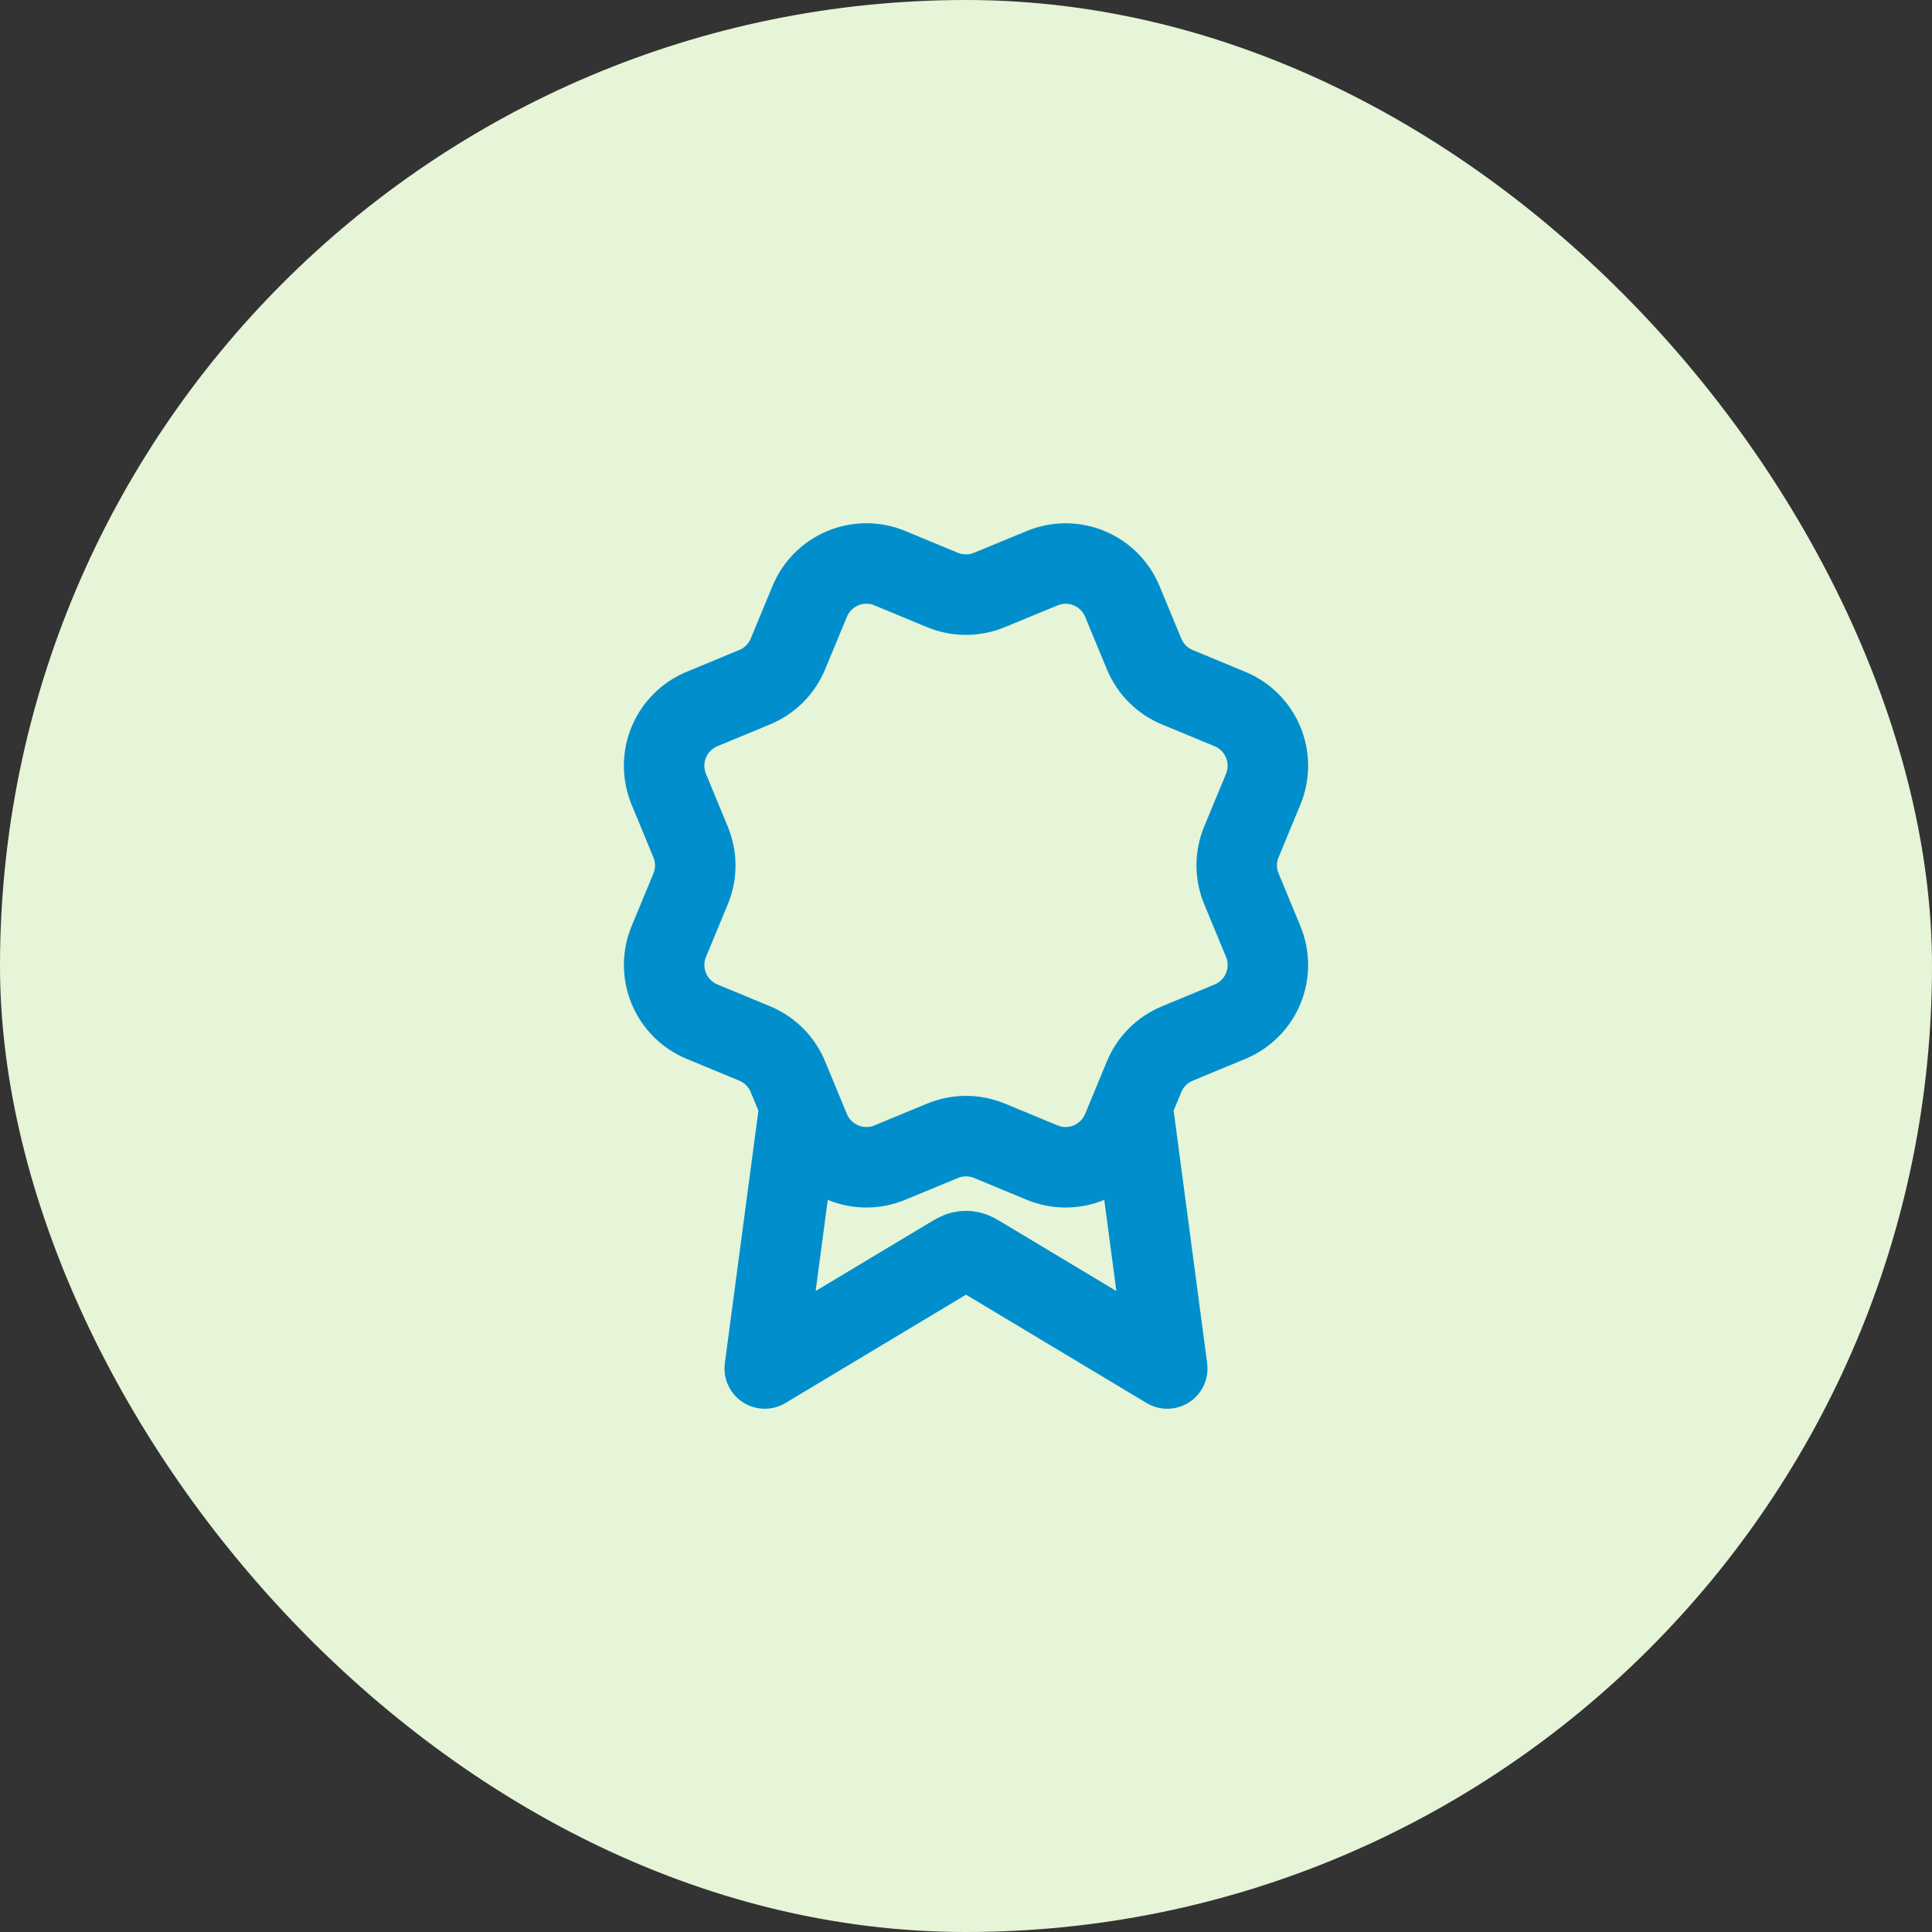
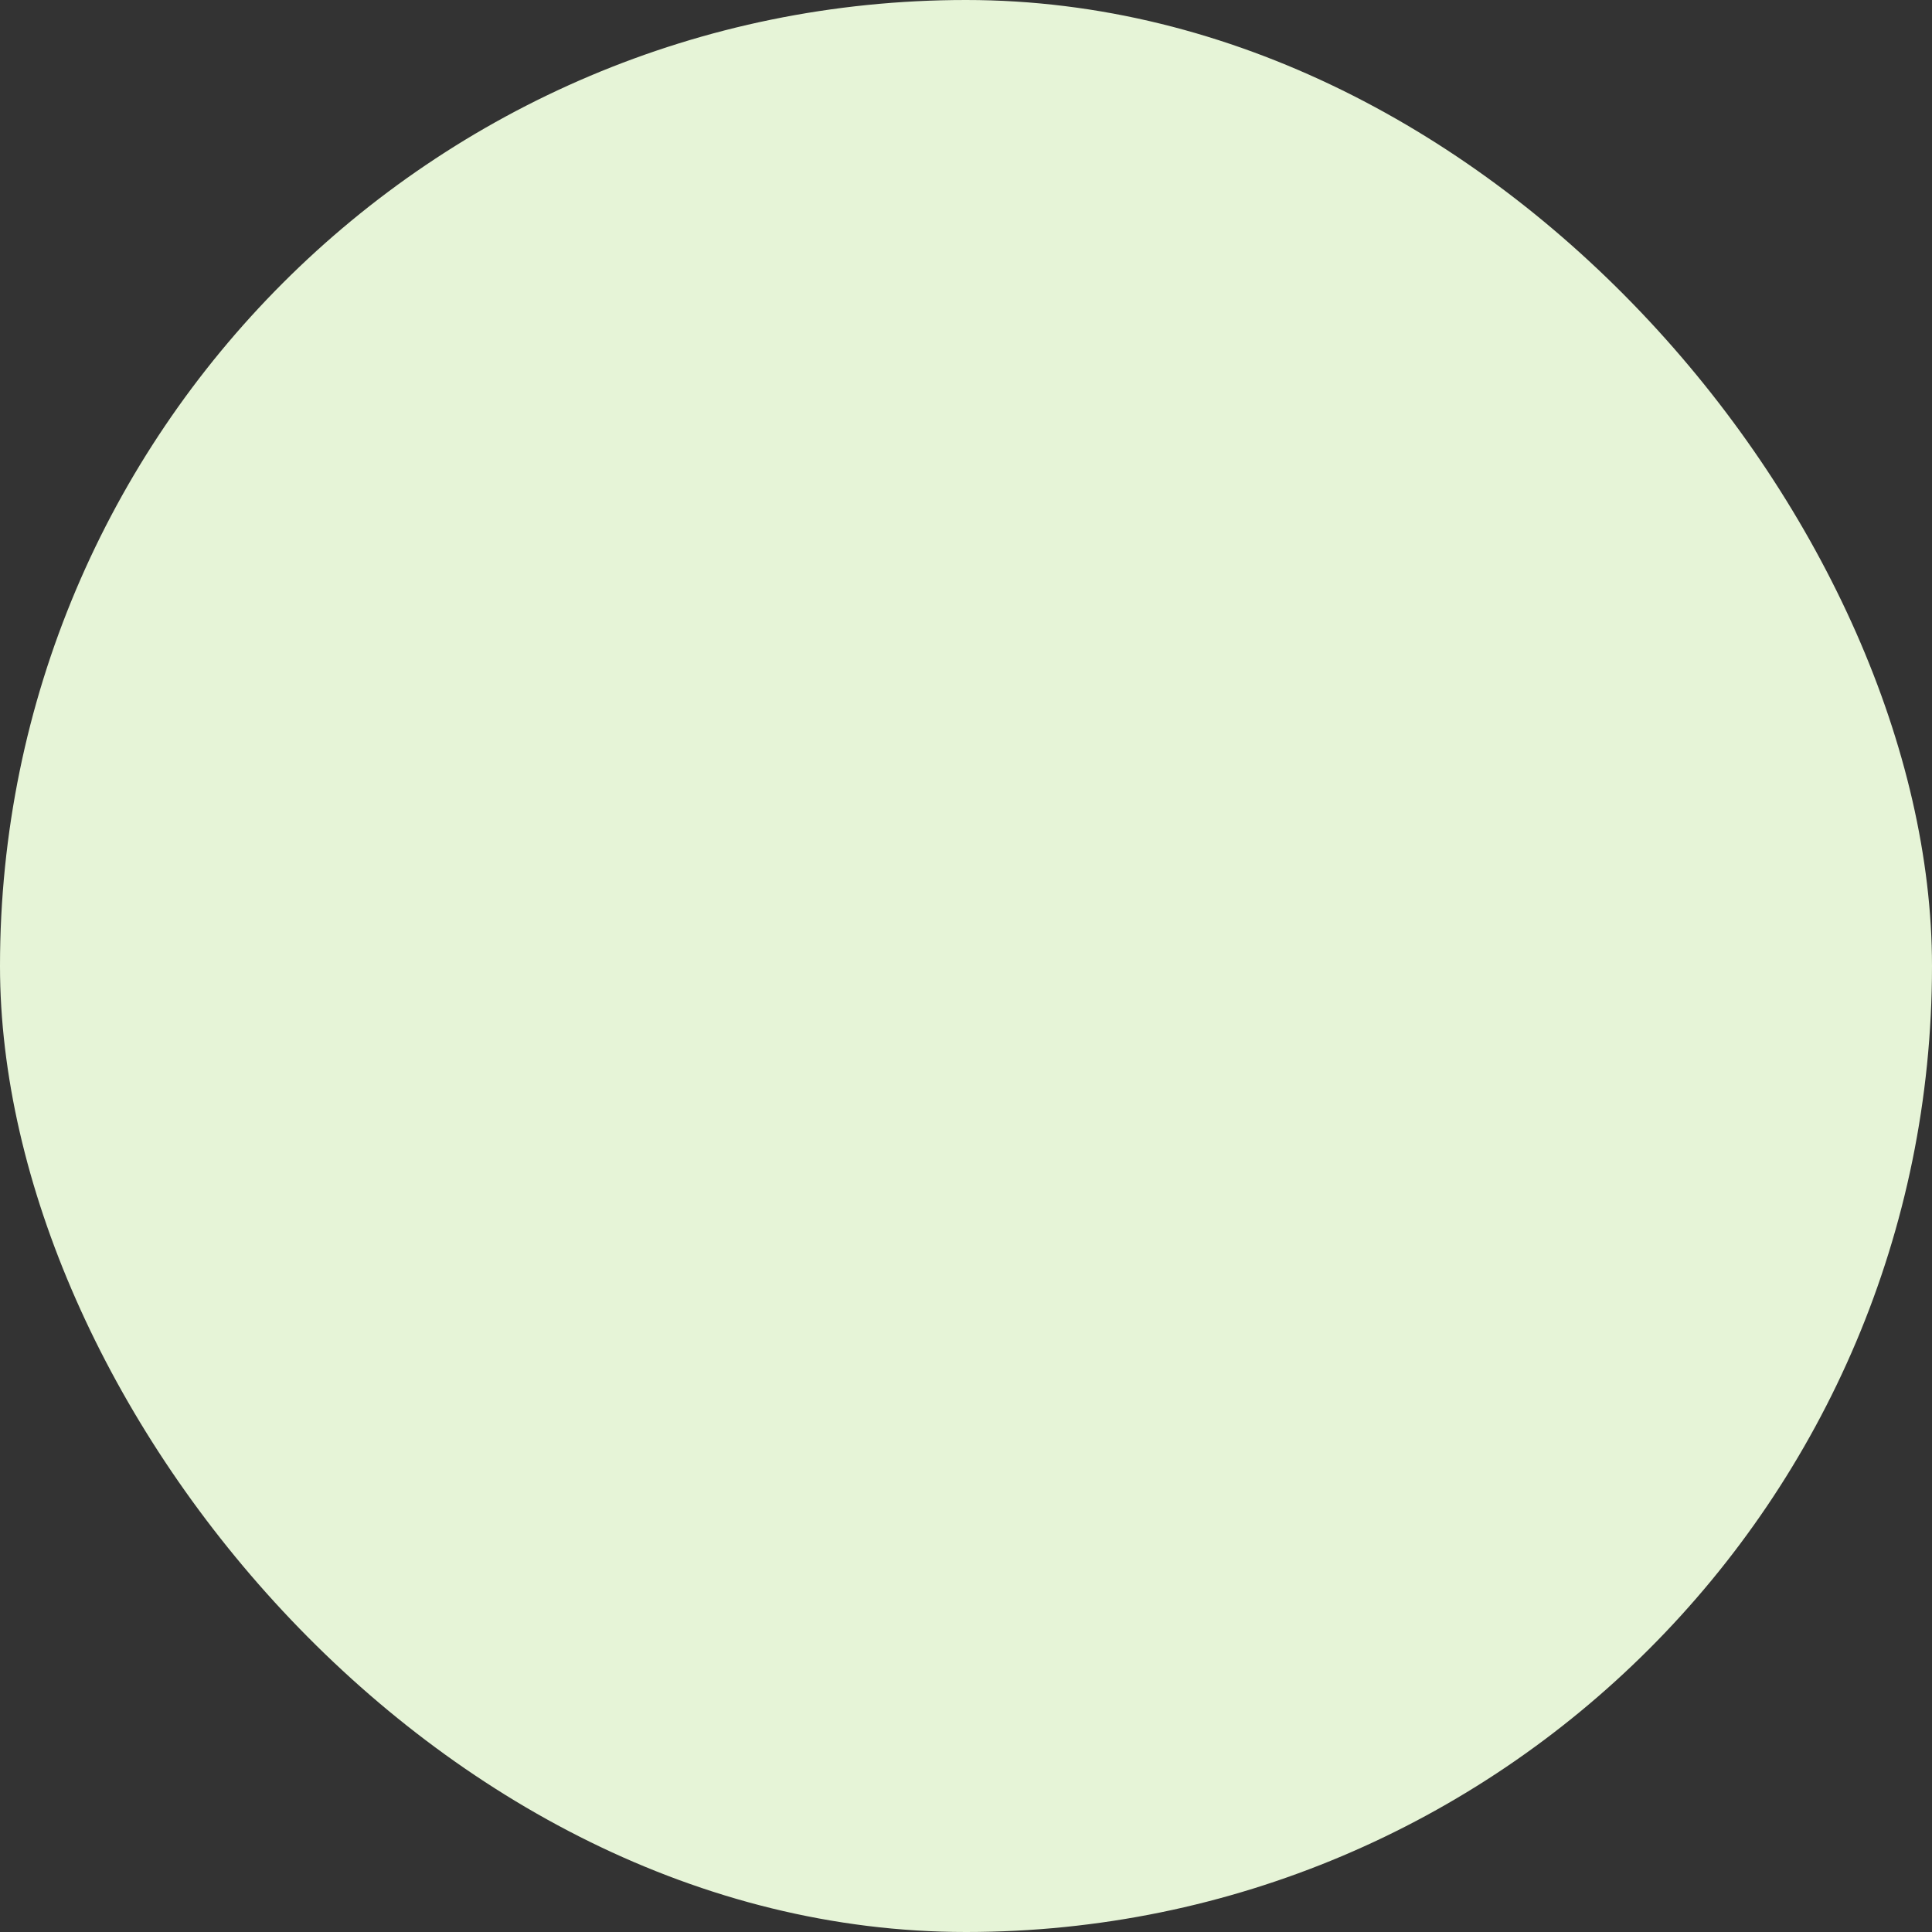
<svg xmlns="http://www.w3.org/2000/svg" width="48" height="48" viewBox="0 0 48 48" fill="none">
  <rect x="0" y="0" width="48" height="48" fill="#333333" stroke="none" />
  <rect width="48" height="48" rx="24" fill="#E6F4D7" />
-   <path d="M19.869 27.46L19 34L23.588 31.247C23.738 31.157 23.813 31.112 23.893 31.095C23.963 31.079 24.037 31.079 24.107 31.095C24.187 31.112 24.262 31.157 24.412 31.247L29 34L28.132 27.457M28.426 16.249C28.58 16.622 28.877 16.919 29.25 17.074L30.559 17.616C30.933 17.771 31.229 18.068 31.384 18.442C31.539 18.815 31.539 19.235 31.384 19.608L30.842 20.916C30.687 21.29 30.687 21.71 30.843 22.084L31.384 23.391C31.46 23.576 31.5 23.775 31.5 23.975C31.5 24.175 31.46 24.374 31.384 24.559C31.307 24.744 31.195 24.912 31.053 25.053C30.911 25.195 30.743 25.307 30.558 25.384L29.25 25.926C28.877 26.08 28.58 26.377 28.425 26.75L27.883 28.059C27.728 28.432 27.431 28.729 27.058 28.884C26.684 29.039 26.264 29.039 25.891 28.884L24.583 28.342C24.209 28.188 23.79 28.188 23.417 28.343L22.108 28.884C21.734 29.039 21.315 29.039 20.942 28.884C20.569 28.729 20.272 28.433 20.117 28.06L19.575 26.75C19.42 26.377 19.124 26.08 18.751 25.925L17.442 25.383C17.068 25.228 16.772 24.932 16.617 24.558C16.462 24.185 16.462 23.765 16.616 23.392L17.158 22.084C17.312 21.71 17.312 21.291 17.157 20.918L16.616 19.608C16.54 19.423 16.5 19.224 16.5 19.024C16.5 18.824 16.539 18.625 16.616 18.44C16.693 18.255 16.805 18.087 16.947 17.946C17.088 17.804 17.256 17.692 17.442 17.615L18.75 17.073C19.123 16.919 19.419 16.623 19.575 16.25L20.117 14.941C20.271 14.568 20.568 14.271 20.942 14.116C21.315 13.961 21.735 13.961 22.108 14.116L23.416 14.658C23.79 14.812 24.209 14.812 24.583 14.657L25.892 14.117C26.266 13.962 26.685 13.962 27.059 14.117C27.432 14.272 27.729 14.568 27.884 14.942L28.426 16.251L28.426 16.249Z" stroke="#008FCC" stroke-width="2" stroke-linecap="round" stroke-linejoin="round" />
</svg>